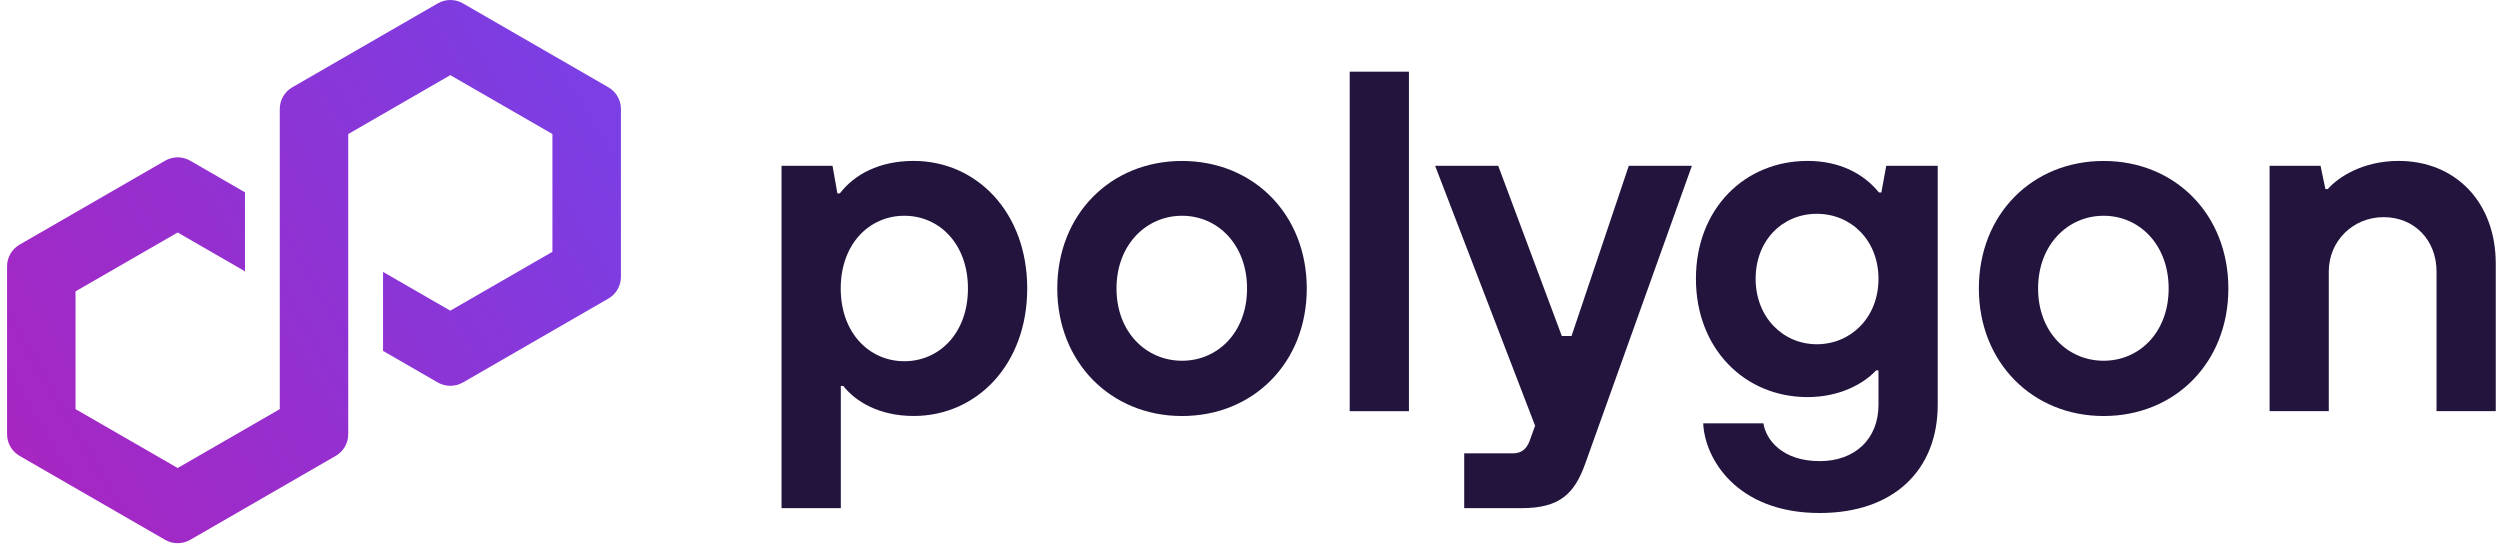
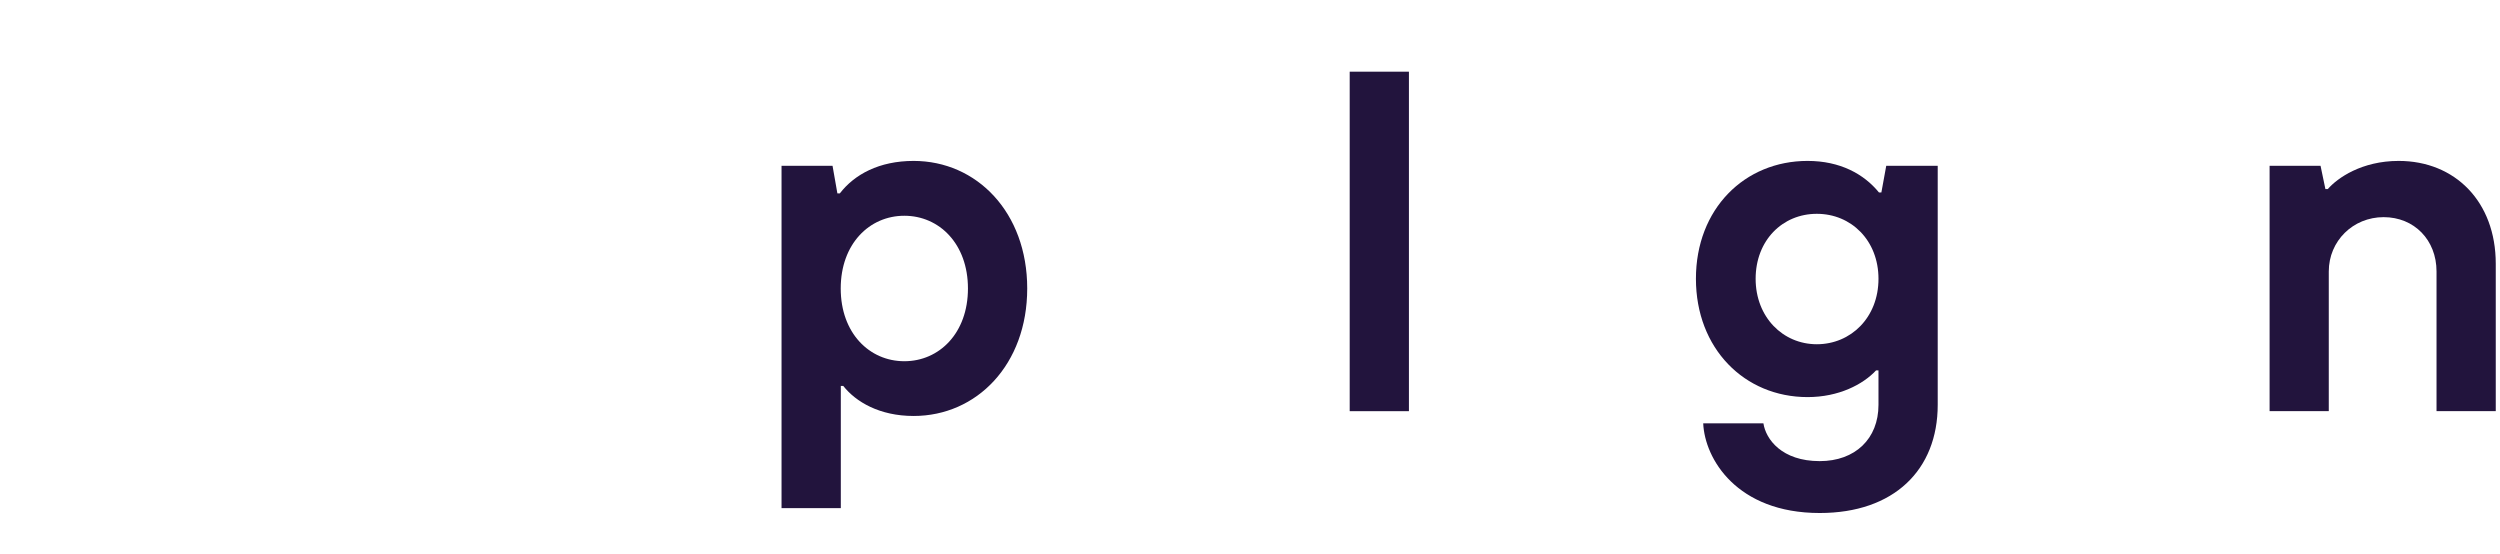
<svg xmlns="http://www.w3.org/2000/svg" width="221" height="49" viewBox="0 0 221 49" fill="none">
  <path d="M69.088 44.921V14.654H73.596L74.025 17.097H74.24C75.528 15.424 77.716 14.225 80.764 14.225C86.341 14.225 90.806 18.771 90.806 25.499C90.806 32.227 86.345 36.772 80.764 36.772C77.759 36.772 75.658 35.528 74.543 34.115H74.328V44.917H69.092L69.088 44.921ZM85.567 25.503C85.567 21.558 83.033 19.073 79.944 19.073C76.854 19.073 74.32 21.558 74.32 25.503C74.32 29.447 76.854 31.932 79.944 31.932C83.033 31.932 85.567 29.447 85.567 25.503Z" fill="#22143D" />
-   <path d="M93.463 25.503C93.463 18.943 98.181 14.229 104.491 14.229C110.8 14.229 115.518 18.943 115.518 25.503C115.518 32.062 110.8 36.776 104.491 36.776C98.181 36.776 93.463 32.016 93.463 25.503ZM110.24 25.503C110.24 21.643 107.664 19.073 104.491 19.073C101.317 19.073 98.699 21.646 98.699 25.503C98.699 29.359 101.317 31.89 104.491 31.89C107.664 31.89 110.24 29.363 110.24 25.503Z" fill="#22143D" />
  <path d="M119.313 36.348V6.337H124.549V36.348H119.313Z" fill="#22143D" />
-   <path d="M143.987 14.654H149.564L140.123 41.019C139.18 43.635 137.892 44.921 134.5 44.921H129.436V40.077H133.729C134.504 40.077 134.929 39.691 135.19 39.047L135.703 37.634L126.864 14.654H132.441L138.065 29.704H138.923L143.987 14.654Z" fill="#22143D" />
  <path d="M150.564 37.42H155.885C156.099 38.833 157.514 40.763 160.864 40.763C163.995 40.763 166.058 38.791 166.058 35.788V32.744H165.843C164.685 33.989 162.539 35.103 159.79 35.103C154.213 35.103 149.92 30.814 149.92 24.641C149.92 18.468 154.213 14.225 159.79 14.225C162.665 14.225 164.77 15.382 166.1 17.013H166.314L166.744 14.654H171.294V35.788C171.294 41.532 167.43 45.35 160.864 45.35C153.527 45.35 150.695 40.548 150.564 37.42ZM166.058 24.645C166.058 21.26 163.654 18.901 160.607 18.901C157.56 18.901 155.198 21.26 155.198 24.645C155.198 28.03 157.602 30.431 160.607 30.431C163.612 30.431 166.058 28.072 166.058 24.645Z" fill="#22143D" />
-   <path d="M174.931 25.503C174.931 18.943 179.65 14.229 185.959 14.229C192.268 14.229 196.987 18.943 196.987 25.503C196.987 32.062 192.268 36.776 185.959 36.776C179.65 36.776 174.931 32.016 174.931 25.503ZM191.709 25.503C191.709 21.643 189.133 19.073 185.959 19.073C182.785 19.073 180.167 21.646 180.167 25.503C180.167 29.359 182.785 31.89 185.959 31.89C189.133 31.89 191.709 29.363 191.709 25.503Z" fill="#22143D" />
  <path d="M200.632 36.347V14.654H205.136L205.565 16.711H205.78C206.638 15.726 208.785 14.225 212.043 14.225C217.022 14.225 220.625 17.825 220.625 23.312V36.343H215.389V23.998C215.389 21.21 213.415 19.196 210.713 19.196C208.011 19.196 205.864 21.298 205.864 23.998V36.343H200.628L200.632 36.347Z" fill="#22143D" />
-   <path d="M40.915 33.816L53.786 26.391C54.469 25.997 54.89 25.265 54.89 24.48V9.63C54.89 8.845 54.469 8.114 53.786 7.719L40.915 0.294C40.233 -0.1 39.386 -0.096 38.707 0.294L25.836 7.719C25.153 8.114 24.732 8.845 24.732 9.63V36.167L15.705 41.372L6.678 36.167V25.756L15.705 20.552L21.657 23.986V17.002L16.809 14.203C16.475 14.011 16.092 13.908 15.705 13.908C15.318 13.908 14.934 14.011 14.601 14.203L1.729 21.628C1.047 22.022 0.625 22.753 0.625 23.538V38.389C0.625 39.174 1.047 39.905 1.729 40.299L14.601 47.724C15.283 48.115 16.126 48.115 16.809 47.724L29.68 40.299C30.363 39.905 30.784 39.174 30.784 38.389V11.848L30.945 11.756L39.807 6.643L48.834 11.848V22.259L39.807 27.463L33.862 24.036V31.021L38.703 33.812C39.386 34.203 40.233 34.203 40.911 33.812L40.915 33.816Z" fill="url(#paint0_linear_144_2805)" />
  <defs>
    <linearGradient id="paint0_linear_144_2805" x1="0.449" y1="39.84" x2="52.534" y2="9.582" gradientUnits="userSpaceOnUse">
      <stop stop-color="#A726C1" />
      <stop offset="0.88" stop-color="#803BDF" />
      <stop offset="1" stop-color="#7B3FE4" />
    </linearGradient>
  </defs>
</svg>